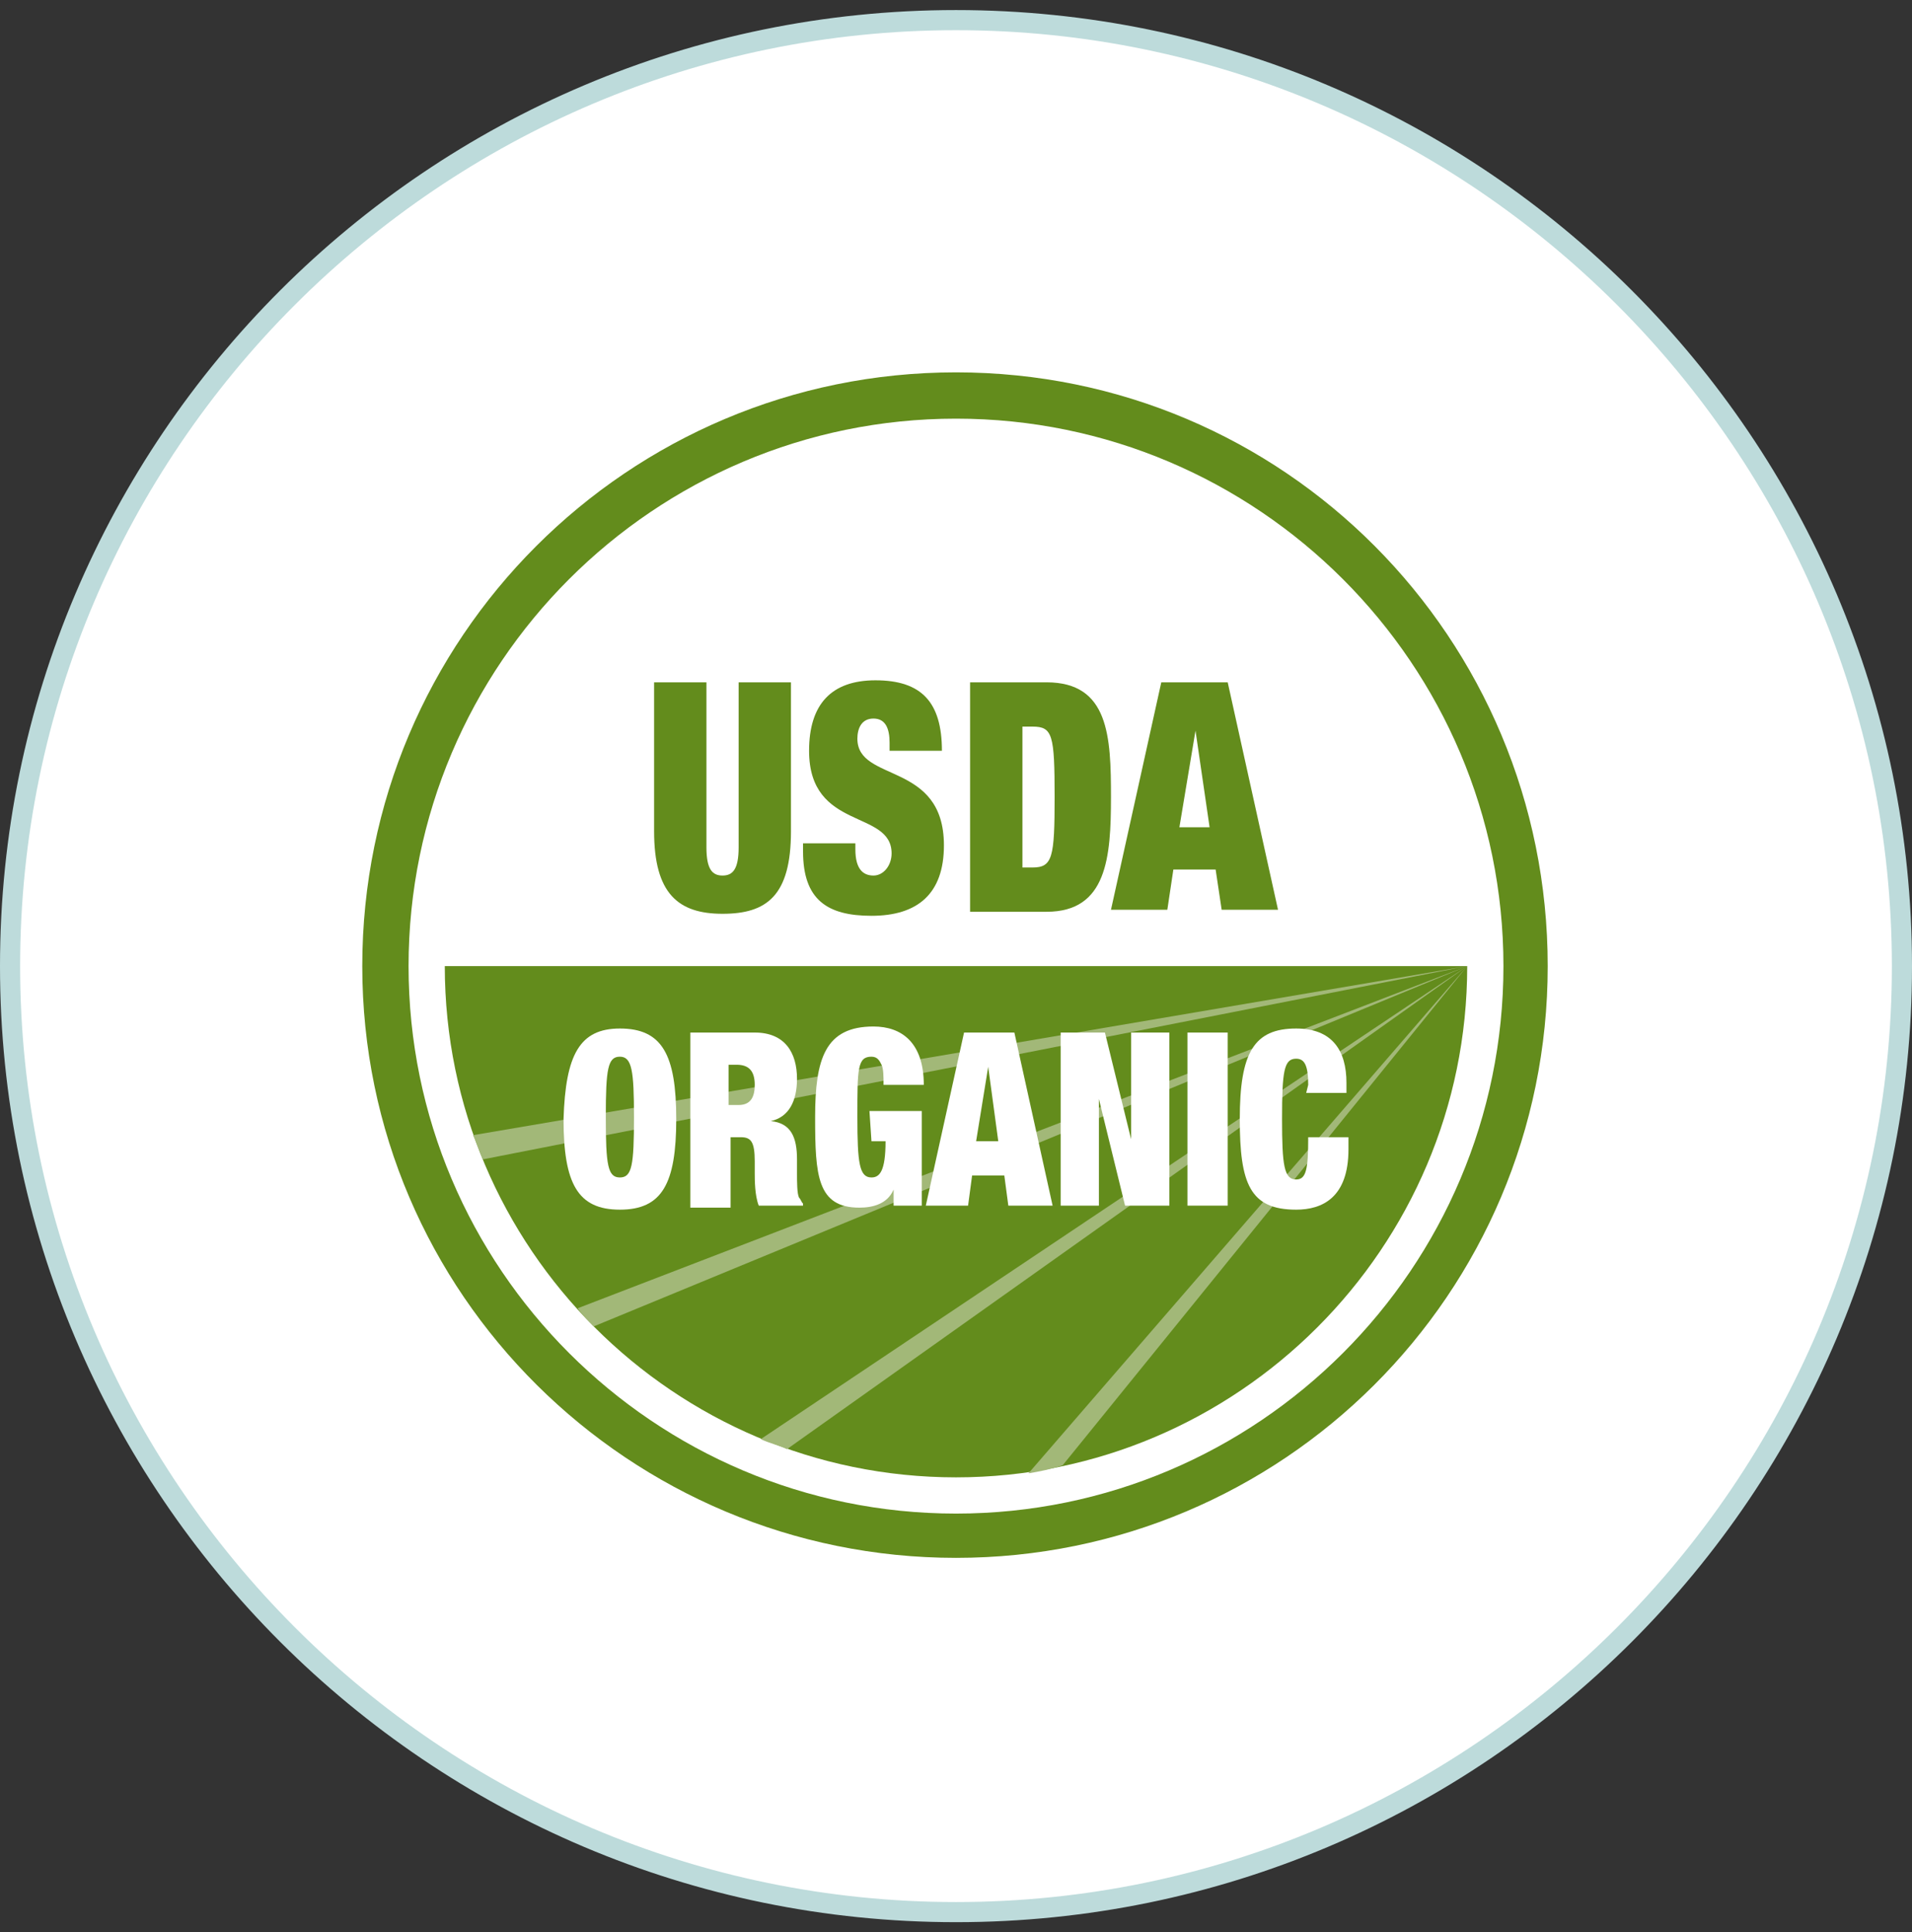
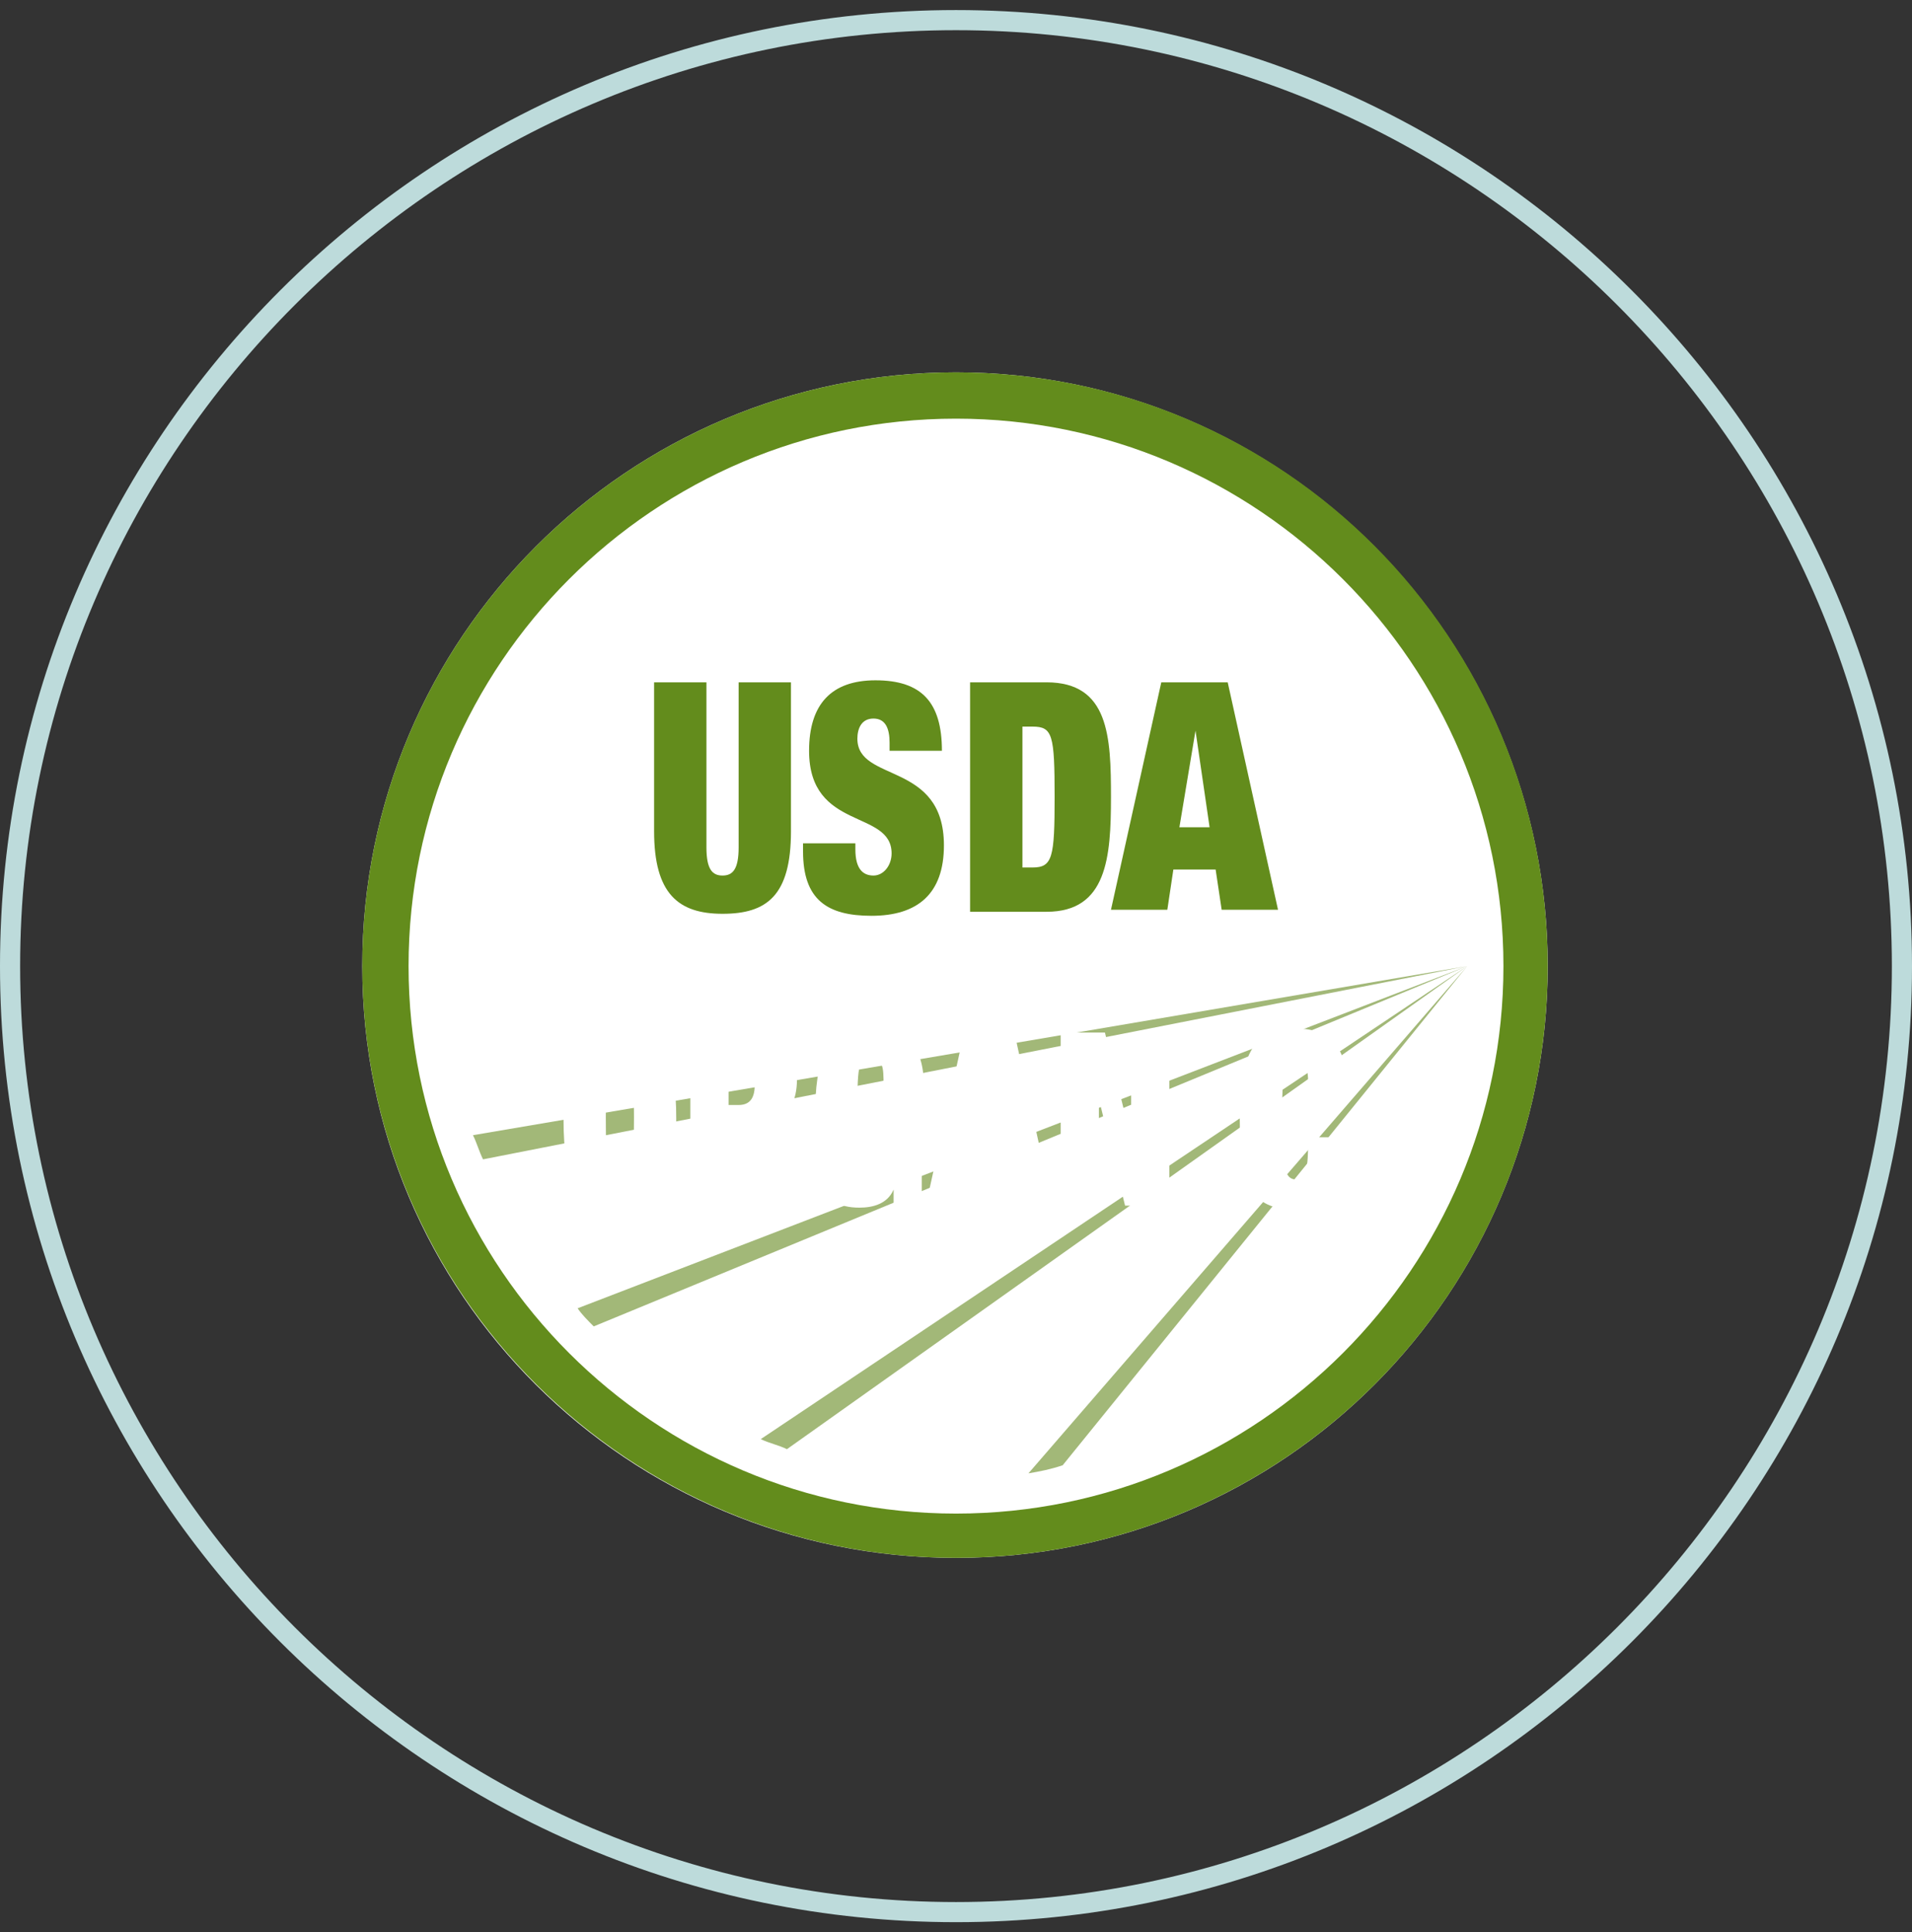
<svg xmlns="http://www.w3.org/2000/svg" xmlns:xlink="http://www.w3.org/1999/xlink" version="1.1" id="Layer_1" x="0px" y="0px" viewBox="0 0 95 96" style="enable-background:new 0 0 95 96;" xml:space="preserve">
  <rect x="0" y="0" width="95" height="96" fill="#333333" stroke="none" />
  <style type="text/css">
	.st0{fill:#FFFFFF;}
	.st1{fill:#BDDBDB;}
	.st2{clip-path:url(#SVGID_00000010301695480270753790000008494298526867841191_);}
	.st3{fill:#638C1C;}
	.st4{fill:#A2B878;}
</style>
  <g>
-     <circle class="st0" cx="47.5" cy="48" r="47" />
    <path class="st1" d="M47.5,95.5C21.3,95.5,0,74.2,0,48S21.3,0.5,47.5,0.5S95,21.8,95,48S73.7,95.5,47.5,95.5z M47.5,1.5   C21.9,1.5,1,22.4,1,48c0,25.6,20.9,46.5,46.5,46.5C73.1,94.5,94,73.6,94,48C94,22.4,73.1,1.5,47.5,1.5z" />
  </g>
  <g>
    <defs>
      <rect id="SVGID_1_" x="18" y="18.5" width="58.9" height="58.9" />
    </defs>
    <clipPath id="SVGID_00000016778539769036495980000013958005188650830761_">
      <use xlink:href="#SVGID_1_" style="overflow:visible;" />
    </clipPath>
    <g style="clip-path:url(#SVGID_00000016778539769036495980000013958005188650830761_);">
      <g>
        <path class="st0" d="M47.5,77.4c16.3,0,29.4-13.2,29.4-29.4S63.8,18.5,47.5,18.5S18,31.7,18,48S31.2,77.4,47.5,77.4z" />
      </g>
      <g>
-         <path class="st3" d="M72.9,48c0,14-11.4,25.4-25.4,25.4S22.1,62,22.1,48H72.9z" />
-       </g>
+         </g>
      <g>
        <path class="st3" d="M76.9,48c0,16.3-13.2,29.4-29.4,29.4S18,64.3,18,48s13.2-29.5,29.5-29.5S76.9,31.7,76.9,48z M47.5,20.8     c-15,0-27.2,12.2-27.2,27.2c0,15,12.2,27.2,27.2,27.2c15,0,27.2-12.2,27.2-27.2C74.7,33,62.5,20.8,47.5,20.8z" />
      </g>
      <g>
        <path class="st4" d="M24,57.6L72.9,48l-49.4,8.4C23.7,56.8,23.8,57.2,24,57.6z" />
      </g>
      <g>
        <path class="st4" d="M29.5,65.9L72.9,48L28.7,65C28.9,65.3,29.2,65.6,29.5,65.9z" />
      </g>
      <g>
        <path class="st4" d="M39.1,72l33.8-24L37.8,71.5C38.2,71.7,38.7,71.8,39.1,72z" />
      </g>
      <g>
        <path class="st4" d="M52.8,72.8L72.9,48L51.1,73.2C51.7,73.1,52.2,73,52.8,72.8z" />
      </g>
      <g>
        <path class="st3" d="M35.1,33.9v8.2c0,1.1,0.3,1.4,0.8,1.4c0.5,0,0.8-0.3,0.8-1.4v-8.2h2.6v7.4c0,3.2-1.2,4.1-3.4,4.1     s-3.4-1-3.4-4.1v-7.4H35.1z" />
      </g>
      <g>
        <path class="st3" d="M44.2,37.2v-0.3c0-0.7-0.2-1.2-0.8-1.2c-0.6,0-0.8,0.5-0.8,1c0,2.2,4.3,1.1,4.3,5.3c0,2.4-1.3,3.5-3.6,3.5     c-2.2,0-3.4-0.8-3.4-3.2v-0.4h2.6v0.3c0,1,0.4,1.3,0.9,1.3c0.5,0,0.9-0.5,0.9-1.1c0-2.2-4.1-1.1-4.1-5.1c0-2.3,1.1-3.5,3.3-3.5     c2.3,0,3.3,1.1,3.3,3.5H44.2z" />
      </g>
      <g>
        <path class="st3" d="M48.1,33.9H52c3.1,0,3.2,2.7,3.2,5.7c0,3-0.2,5.7-3.2,5.7h-3.8V33.9z M50.8,43.1h0.5c1,0,1.1-0.5,1.1-3.5     c0-3.1-0.1-3.5-1.1-3.5h-0.5V43.1z" />
      </g>
      <g>
        <path class="st3" d="M57.7,33.9H61l2.5,11.3h-2.8l-0.3-2h-2.1l-0.3,2h-2.8L57.7,33.9z M59.4,36.3L59.4,36.3l-0.8,4.8h1.5     L59.4,36.3z" />
      </g>
      <g>
        <path class="st0" d="M30.8,51.1c2.1,0,2.8,1.3,2.8,4.5c0,3.2-0.7,4.5-2.8,4.5s-2.8-1.3-2.8-4.5C28.1,52.4,28.8,51.1,30.8,51.1z      M30.8,58.5c0.6,0,0.7-0.6,0.7-3c0-2.3-0.1-3-0.7-3c-0.6,0-0.7,0.6-0.7,3C30.1,57.9,30.2,58.5,30.8,58.5z" />
      </g>
      <g>
        <path class="st0" d="M34.3,51.3h3.2c1.5,0,2.1,1,2.1,2.3c0,1.1-0.4,1.9-1.3,2.1v0c1,0.1,1.3,0.8,1.3,1.9v0.7c0,0.4,0,1,0.1,1.2     c0.1,0.1,0.1,0.2,0.2,0.3v0.1h-2.2c-0.2-0.5-0.2-1.3-0.2-1.6v-0.6c0-1-0.2-1.2-0.7-1.2h-0.5v3.5h-2V51.3z M36.3,54.9h0.4     c0.6,0,0.8-0.4,0.8-1c0-0.7-0.3-1-0.9-1h-0.4V54.9z" />
      </g>
      <g>
        <path class="st0" d="M43.2,55.2h2.6v4.7h-1.4l0-0.8h0c-0.3,0.7-1,0.9-1.7,0.9c-2.1,0-2.2-1.6-2.2-4.5c0-2.9,0.5-4.5,2.9-4.5     c1.4,0,2.5,0.8,2.5,2.9h-2c0-0.4,0-0.8-0.1-1c-0.1-0.2-0.2-0.4-0.5-0.4c-0.7,0-0.7,0.6-0.7,3c0,2.3,0.1,3,0.7,3     c0.4,0,0.7-0.3,0.7-1.8h-0.7L43.2,55.2L43.2,55.2z" />
      </g>
      <g>
        <path class="st0" d="M47.9,51.3h2.5l1.9,8.6h-2.2l-0.2-1.5h-1.6l-0.2,1.5H46L47.9,51.3z M49.1,53L49.1,53l-0.6,3.7h1.1L49.1,53z" />
      </g>
      <g>
-         <path class="st0" d="M52.6,51.3h2.3l1.3,5.3h0v-5.3h1.9v8.6h-2.2l-1.3-5.3h0v5.3h-1.9V51.3z" />
+         <path class="st0" d="M52.6,51.3h2.3l1.3,5.3h0v-5.3h1.9v8.6h-2.2l-1.3-5.3h0v5.3h-1.9V51.3" />
      </g>
      <g>
-         <path class="st0" d="M59,51.3h2v8.6h-2V51.3z" />
-       </g>
+         </g>
      <g>
        <path class="st0" d="M65,53.9c0-1-0.2-1.3-0.6-1.3c-0.6,0-0.7,0.6-0.7,3c0,2.3,0.1,3,0.7,3c0.5,0,0.6-0.5,0.6-2.1h2v0.6     c0,2.4-1.3,3-2.6,3c-2.3,0-2.8-1.3-2.8-4.5c0-3.3,0.7-4.5,2.8-4.5c1.8,0,2.5,1.1,2.5,2.7v0.5h-2L65,53.9L65,53.9z" />
      </g>
    </g>
  </g>
</svg>